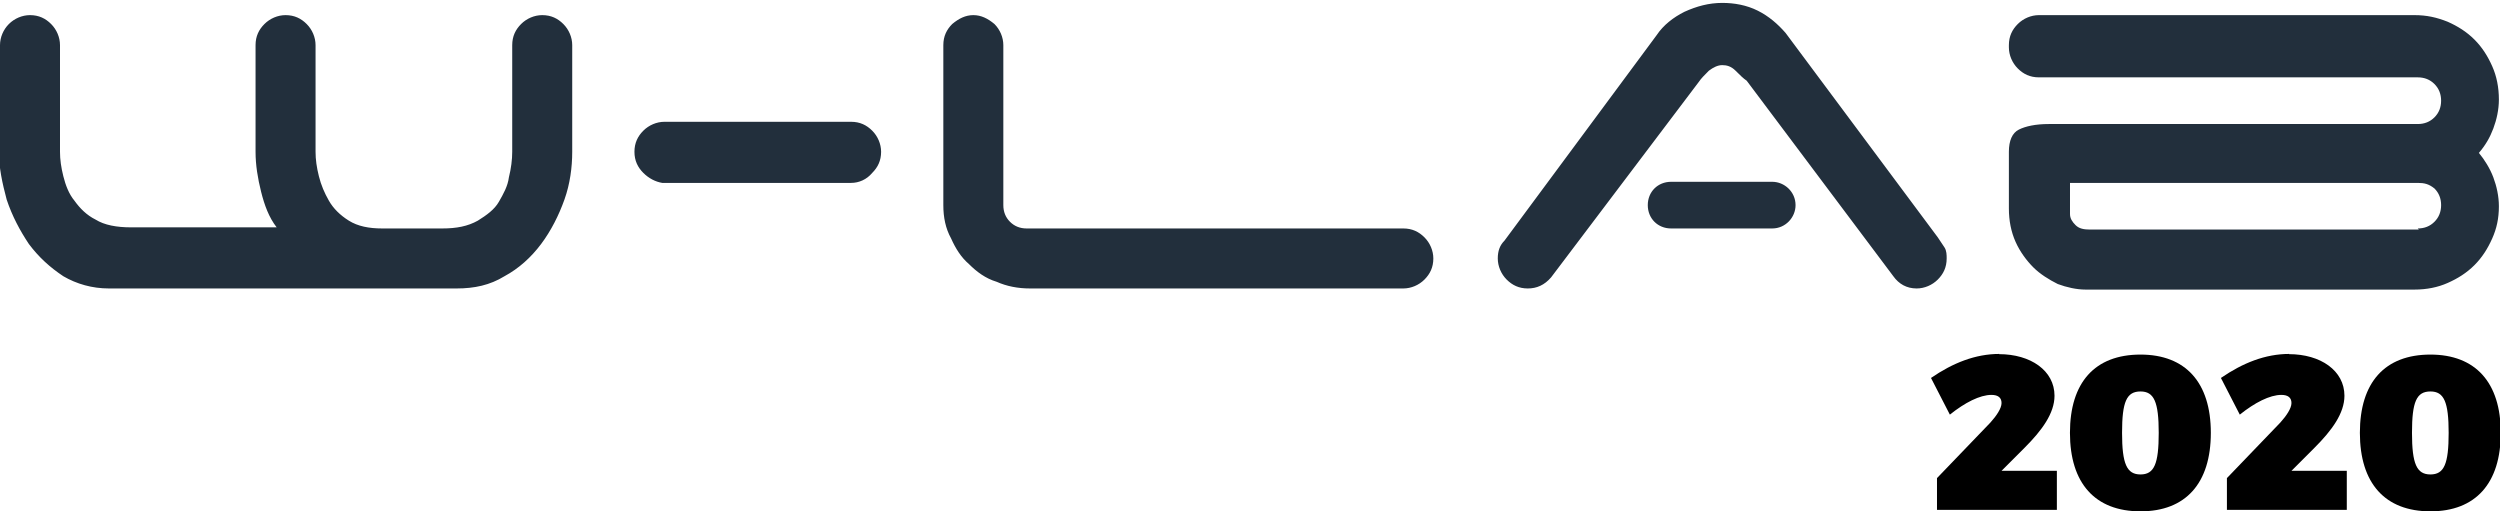
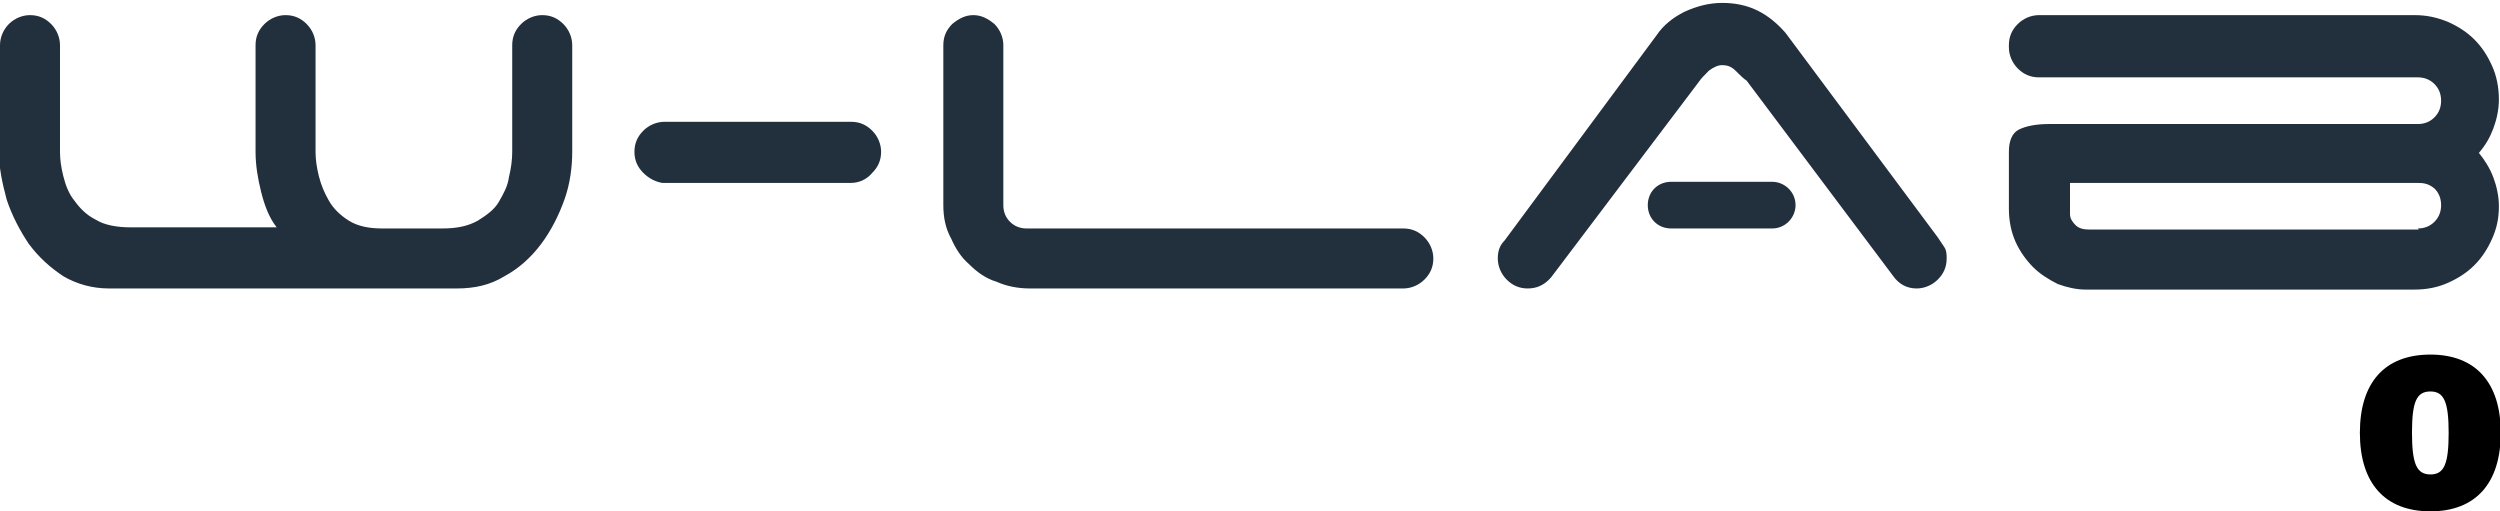
<svg xmlns="http://www.w3.org/2000/svg" id="svg22" viewBox="0 0 2.25 0.455" version="1.1" text-rendering="geometricPrecision" shape-rendering="geometricPrecision" image-rendering="optimizeQuality" fill-rule="evenodd" clip-rule="evenodd" height="18" width="88">
  <defs id="defs6">
    <style id="style4" type="text/css">.year{fill:#222F3C;fill-rule:nonzero}</style>
  </defs>
  <path id="path8" d="M0 .038C0 .031.003.024.008.019.013.014.02.011.027.011c.008 0 .014.003.019.008.005.005.008.012.008.019v.096c0 .007.001.014.003.022.002.008.005.016.01.022.005.007.011.013.019.017.008.005.019.007.032.007h.131C.242.193.238.182.235.17.232.158.23.146.23.134v-.096c0-.008.003-.014.008-.019.005-.005.012-.008.019-.008.008 0 .014.003.019.008.005.005.008.012.008.019v.096c0 .007.001.014.003.022.002.008.005.015.009.022.004.007.01.013.018.018.008.005.018.007.03.007h.054c.013 0 .023-.002.032-.007.008-.005.015-.01.019-.017C.453.172.457.165.458.157.46.149.461.141.461.134v-.096c0-.008.003-.014.008-.019.005-.005.012-.008.019-.008.008 0 .014.003.019.008.005.005.008.012.008.019v.096c0 .014-.002.029-.007.043s-.012.028-.021.04c-.009.012-.02.022-.033.029-.013.008-.027.011-.043.011h-.313c-.015 0-.029-.004-.041-.011-.012-.008-.022-.017-.031-.029-.008-.012-.015-.025-.02-.04-.004-.015-.007-.029-.007-.043v-.096zm.766.069c.008 0 .014.003.019.008.005.005.008.012.008.019 0 .008-.003.014-.008.019C.78.159.773.162.766.162H.596C.59.161.584.158.579.153.574.148.571.142.571.134c0-.008.003-.014.008-.019.005-.005.012-.008.019-.008h.167zm.161.15c-.011 0-.021-.002-.03-.006C.887.248.879.242.872.235.865.229.86.221.856.212.851.203.849.193.849.182v-.144c0-.008.003-.014.008-.019C.863.014.869.011.876.011c.007 0 .013.003.019.008.005.005.008.012.008.019v.144c0 .006.002.011.006.015.004.004.009.006.015.006h.339c.008 0 .014.003.019.008.005.005.008.012.008.019 0 .008-.003.014-.008.019-.005.005-.012.008-.019.008h-.337zm.469-.01c-.006.007-.013.01-.021.01-.008 0-.014-.003-.019-.008-.005-.005-.008-.012-.008-.019 0-.007.002-.012.006-.016l.137-.185c.006-.009.015-.016.025-.021.011-.005.022-.008.034-.008.011 0 .022.002.032.007.01.005.018.012.025.02l.137.184c.002.003.004.006.006.009s.002.007.002.01c0 .008-.003.014-.008.019-.005.005-.012.008-.019.008-.009 0-.016-.004-.021-.011l-.132-.176C1.569.068 1.566.065 1.562.061c-.004-.004-.008-.005-.012-.005-.004 0-.008.002-.012.005-.004.004-.007.007-.009.01l-.133.176zm.78-.044c.006 0 .011-.002.015-.006.004-.004.006-.009.006-.015 0-.006-.002-.011-.006-.015C2.186.163 2.182.162 2.176.162h-.313v.028c0 .004.002.007.005.01.003.003.007.004.013.004h.296zm-.368-.165c0-.008.003-.014.008-.019.005-.005.012-.008.019-.008h.338c.011 0 .02.002.03.006.009.004.017.009.024.016.007.007.012.015.016.024.004.009.006.019.006.03 0 .009-.002.018-.005.026-.003.008-.007.015-.013.022.005.006.01.014.013.022.003.008.005.017.005.026 0 .011-.002.02-.006.029-.004.009-.009.017-.016.024-.007.007-.015.012-.024.016-.009.004-.019.006-.03.006h-.296c-.008 0-.017-.002-.025-.005-.008-.004-.016-.009-.022-.015-.006-.006-.012-.014-.016-.023-.004-.009-.006-.019-.006-.03v-.051c0-.01.003-.017.009-.02.006-.003.015-.005.027-.005h.332c.006 0 .011-.002.015-.006.004-.004.006-.009.006-.015 0-.006-.002-.011-.006-.015-.004-.004-.009-.006-.015-.006h-.341c-.008 0-.014-.003-.019-.008-.005-.005-.008-.012-.008-.019zm-.304.123h.091c.011 0 .021.009.021.021 0 .011-.009.021-.021.021H1.504c-.012 0-.021-.009-.021-.021 0-.012.009-.021.021-.021z" fill="#222F3C" fill-opacity="1" />
  <g transform="matrix(.193 0 0 .193 1.404 .347)" id="text3731" style="line-height:125%" aria-label="2020" font-style="normal" font-weight="900" font-size="1.023" font-family="Montserrat" letter-spacing="0" word-spacing="0" fill="#000" fill-opacity="1" stroke="none" stroke-width=".133" stroke-linecap="butt" stroke-linejoin="miter" stroke-opacity="1" font-variant="normal" font-stretch="normal">
-     <path id="path3733" style="-inkscape-font-specification:'Montserrat Heavy'" d="M2.049-.161c-.112 0-.217.042-.319.112l.088.171c.07-.056.14-.092.194-.092.031 0 .047.013.047.038s-.024.06-.052.091l-.249.259v.148h.559V.384h-.258l.108-.108c.08-.08.139-.16.139-.242 0-.117-.111-.194-.259-.194z" />
-     <path id="path3735" style="-inkscape-font-specification:'Montserrat Heavy'" d="M2.707-.158c-.213 0-.329.13-.329.365 0 .235.117.366.329.366.211 0 .328-.131.328-.366 0-.235-.118-.365-.328-.365zm0 .172c.063 0 .085.048.085.193 0 .145-.021.194-.085.194-.064 0-.086-.049-.086-.194 0-.145.021-.193.086-.193z" />
-     <path id="path3737" style="-inkscape-font-specification:'Montserrat Heavy'" d="M3.401-.161c-.112 0-.217.042-.319.112l.088.171c.07-.056.14-.092.194-.092.031 0 .047.013.047.038s-.024.06-.052.091l-.249.259v.148h.559V.384h-.258l.108-.108c.08-.08.139-.16.139-.242 0-.117-.111-.194-.259-.194z" />
    <path id="path3739" style="-inkscape-font-specification:'Montserrat Heavy'" d="M4.059-.158c-.213 0-.329.13-.329.365 0 .235.117.366.329.366.211 0 .328-.131.328-.366 0-.235-.118-.365-.328-.365zm0 .172c.063 0 .085.048.085.193 0 .145-.021.194-.085.194-.064 0-.086-.049-.086-.194 0-.145.021-.193.086-.193z" />
  </g>
</svg>